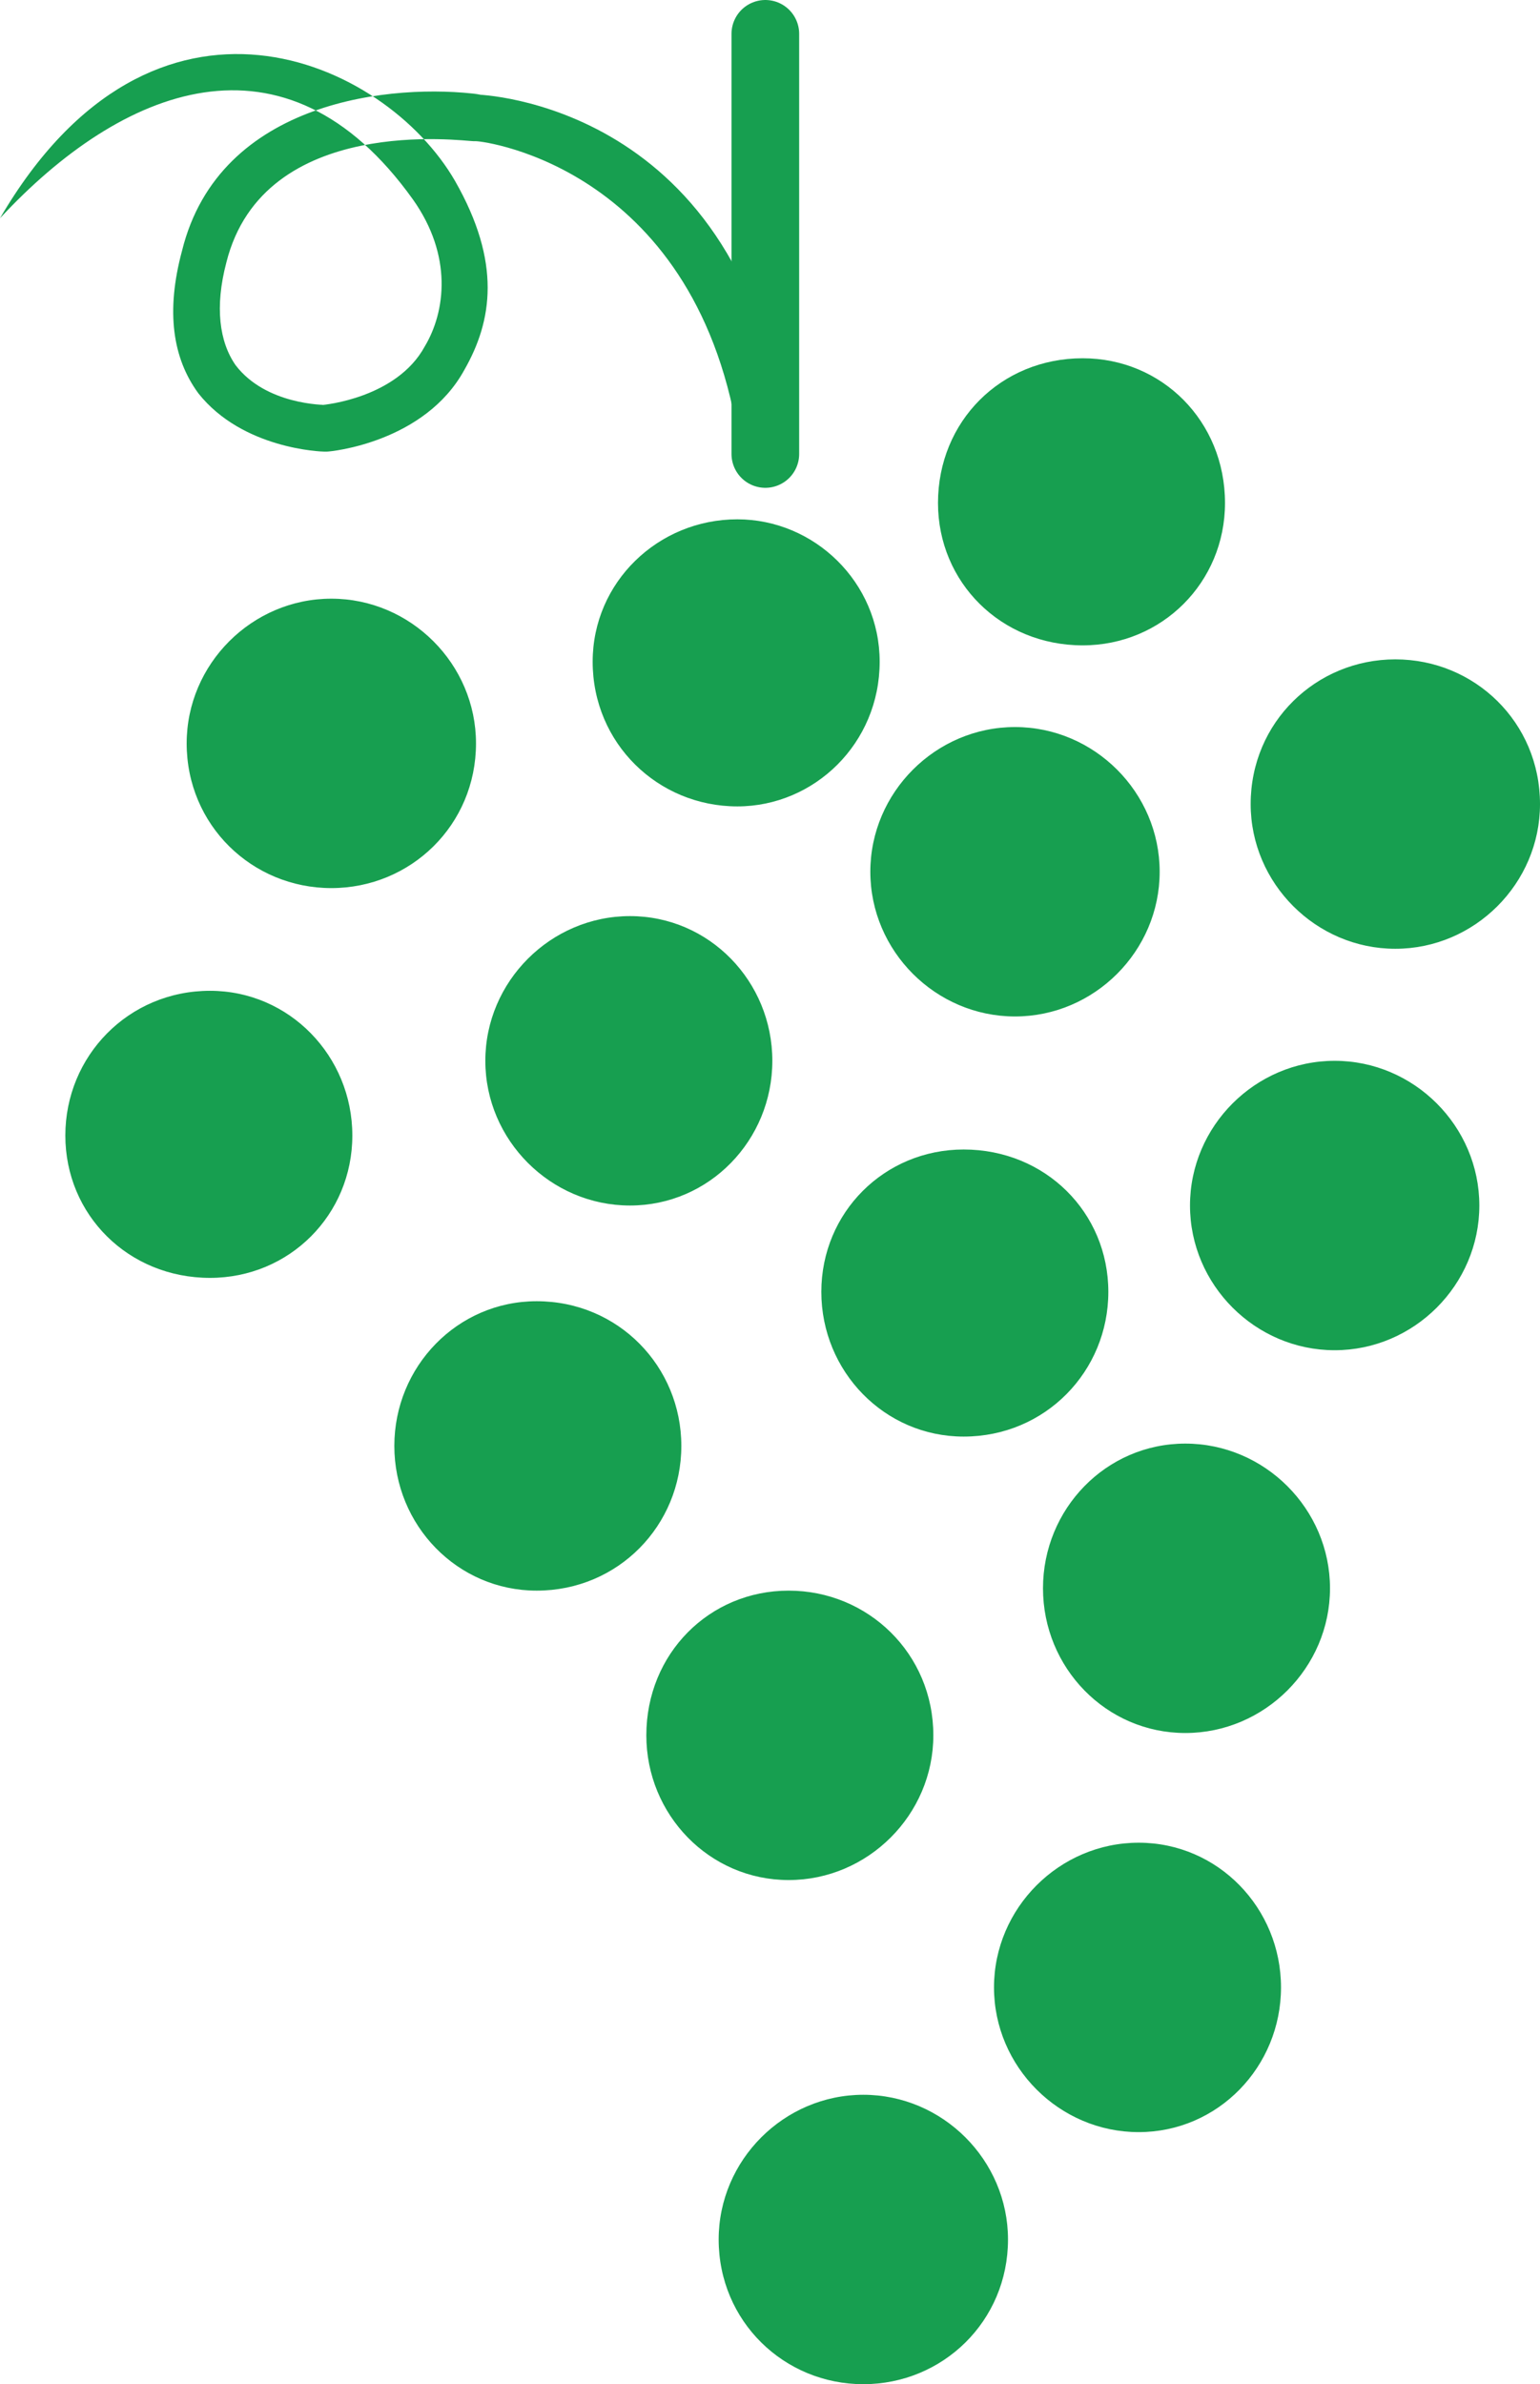
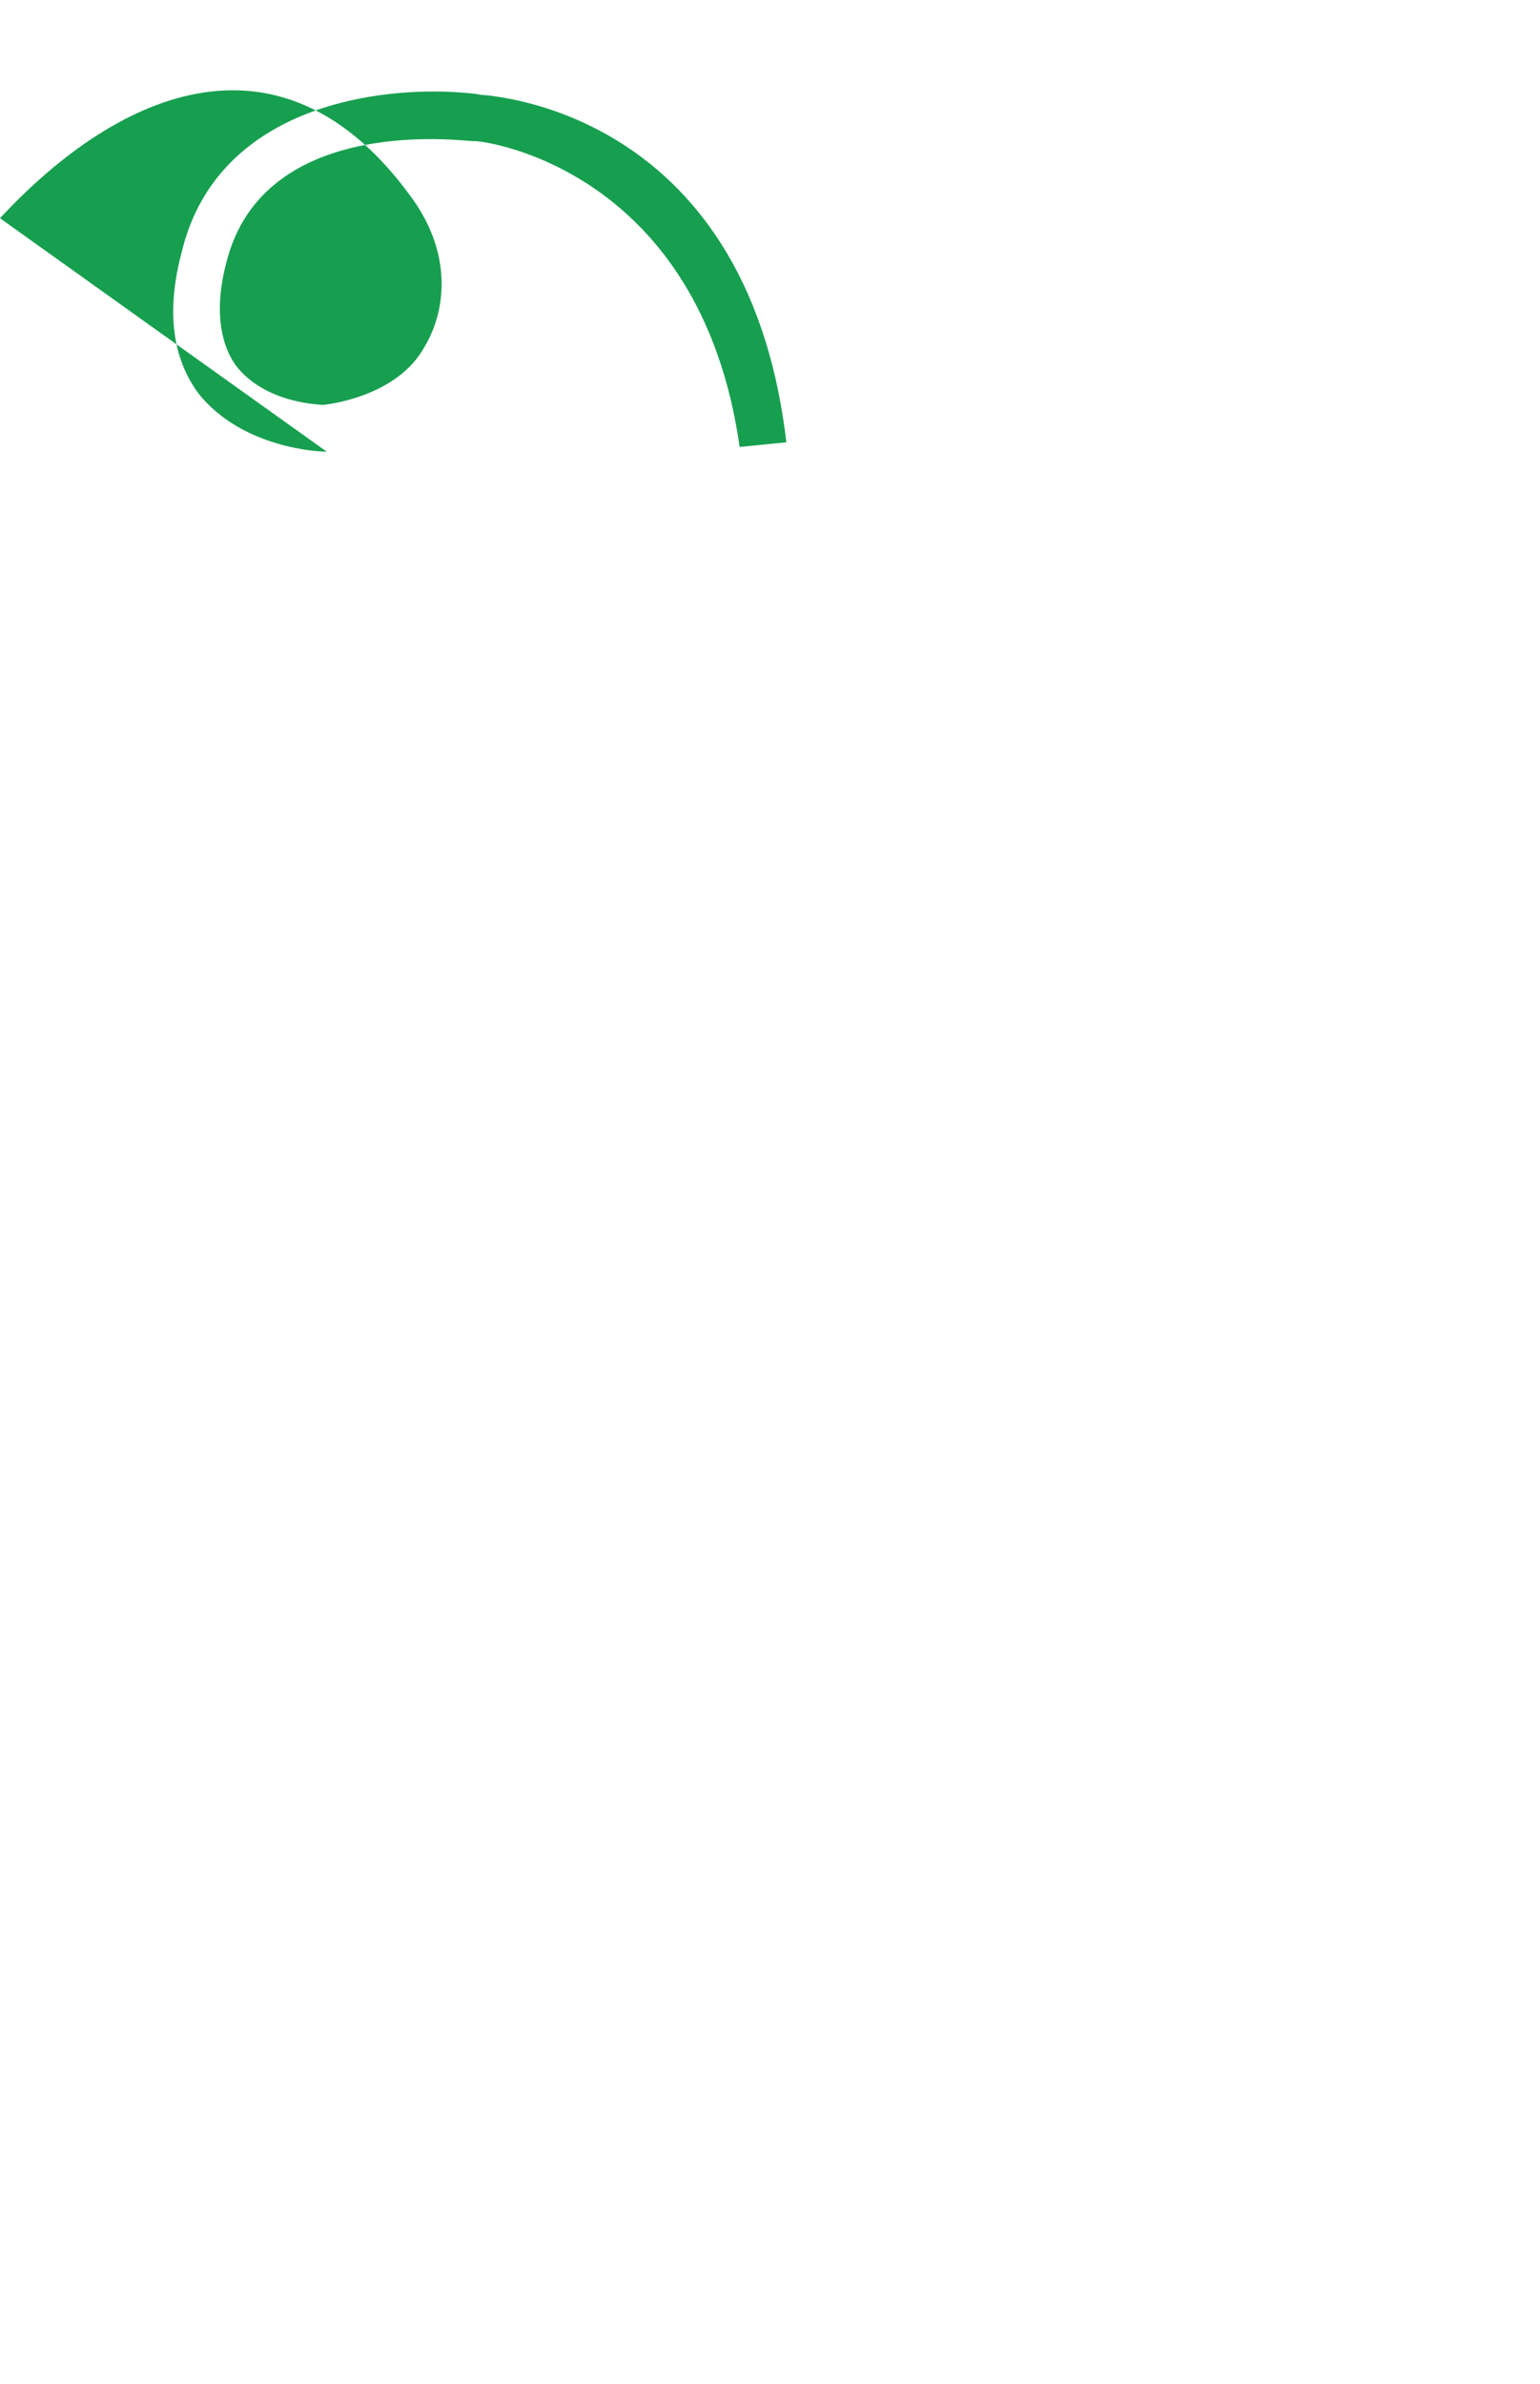
<svg xmlns="http://www.w3.org/2000/svg" width="495" height="766.125">
-   <path fill="#179f50" fill-rule="evenodd" d="M106.5 285.375c25.5 0 46.5-20.25 46.5-46.5 0-25.5-21-46.5-46.5-46.5s-46.5 21-46.5 46.5c0 26.25 21 46.5 46.5 46.5m130.5-26.25c24.75 0 45.75-20.25 45.75-46.5 0-25.5-21-45.75-45.75-45.75-25.5 0-46.5 20.25-46.5 45.75 0 26.25 21 46.5 46.5 46.5m111-51.75c25.5 0 45.75-20.25 45.75-45.75 0-26.25-20.25-46.5-45.75-46.5-26.25 0-46.5 20.25-46.5 46.5 0 25.5 20.25 45.75 46.5 45.75m-21.75 119.25c25.5 0 46.5-21 46.5-46.5s-21-46.5-46.5-46.5-46.5 21-46.5 46.5 21 46.5 46.5 46.5m122.25-21.75c25.5 0 46.5-21 46.5-46.5 0-26.25-21-46.5-46.5-46.5s-46.5 20.25-46.5 46.5c0 25.5 21 46.5 46.5 46.5m-19.5 129c25.5 0 46.5-21 46.5-46.5s-21-46.5-46.5-46.5-46.5 21-46.5 46.5 21 46.5 46.5 46.5m-119.25 27.75c26.25 0 46.5-21 46.5-46.5s-20.25-45.75-46.5-45.75c-25.5 0-45.75 20.25-45.75 45.75s20.25 46.5 45.75 46.5m-107.25-74.25c25.5 0 45.75-21 45.75-46.5s-20.25-46.5-45.75-46.5-46.5 21-46.5 46.5 21 46.5 46.5 46.5m-135 23.25c25.5 0 45.75-20.25 45.75-45.75s-20.25-46.5-45.75-46.5c-26.25 0-46.5 21-46.5 46.5s20.25 45.75 46.5 45.75m105 100.5c26.25 0 46.5-21 46.5-46.5s-20.25-46.5-46.5-46.5c-25.5 0-45.75 21-45.75 46.5s20.25 46.5 45.75 46.5m81 93c25.5 0 46.5-21 46.5-46.5 0-26.25-21-46.5-46.5-46.5s-45.75 20.25-45.75 46.5c0 25.5 20.25 46.5 45.75 46.5m127.5-47.25c25.5 0 46.5-21 46.5-46.5s-21-46.5-46.5-46.5-45.75 21-45.75 46.5 20.25 46.5 45.75 46.5m-15 128.25c25.5 0 45.75-21 45.75-46.5s-20.25-46.5-45.75-46.5-46.5 21-46.5 46.5 21 46.5 46.5 46.5m-88.5 81c25.5 0 46.5-20.25 46.5-46.5 0-25.5-21-46.5-46.5-46.5s-46.5 21-46.5 46.5c0 26.25 21 46.5 46.5 46.5" />
-   <path fill="none" stroke="#179f50" stroke-linecap="round" stroke-linejoin="round" stroke-miterlimit="10" stroke-width="21.75" d="M246 10.875v135" />
-   <path fill="#179f50" fill-rule="evenodd" d="M0 70.125c39-42 91.5-63.75 132.75-6 12.75 18 10.5 36 3.75 47.25-9 16.5-32.25 18.75-33 18.75h1.5c-.75 0-19.5 0-29.25-12.75-5.25-7.5-6.75-18.75-3-33 12-48 76.5-39 79.5-39h.75c3 0 72 9 84.75 98.25l15-1.5c-12.75-109.5-99-111.75-99.75-111.75h1.5c-27.75-3.75-84 1.5-96 50.25-5.25 19.5-3 34.5 5.25 45.75 14.25 18 39.75 18.75 40.5 18.75h.75c1.5 0 31.5-3 44.25-26.25 9-15.75 12-34.5-3-60.75-22.5-39-96.75-72.75-146.25 12" />
+   <path fill="#179f50" fill-rule="evenodd" d="M0 70.125c39-42 91.5-63.75 132.75-6 12.75 18 10.5 36 3.75 47.25-9 16.5-32.25 18.75-33 18.75h1.5c-.75 0-19.5 0-29.25-12.75-5.25-7.5-6.75-18.75-3-33 12-48 76.5-39 79.5-39h.75c3 0 72 9 84.75 98.25l15-1.5c-12.75-109.5-99-111.75-99.75-111.75h1.5c-27.75-3.75-84 1.5-96 50.25-5.25 19.5-3 34.5 5.25 45.75 14.25 18 39.75 18.75 40.5 18.75h.75" />
</svg>